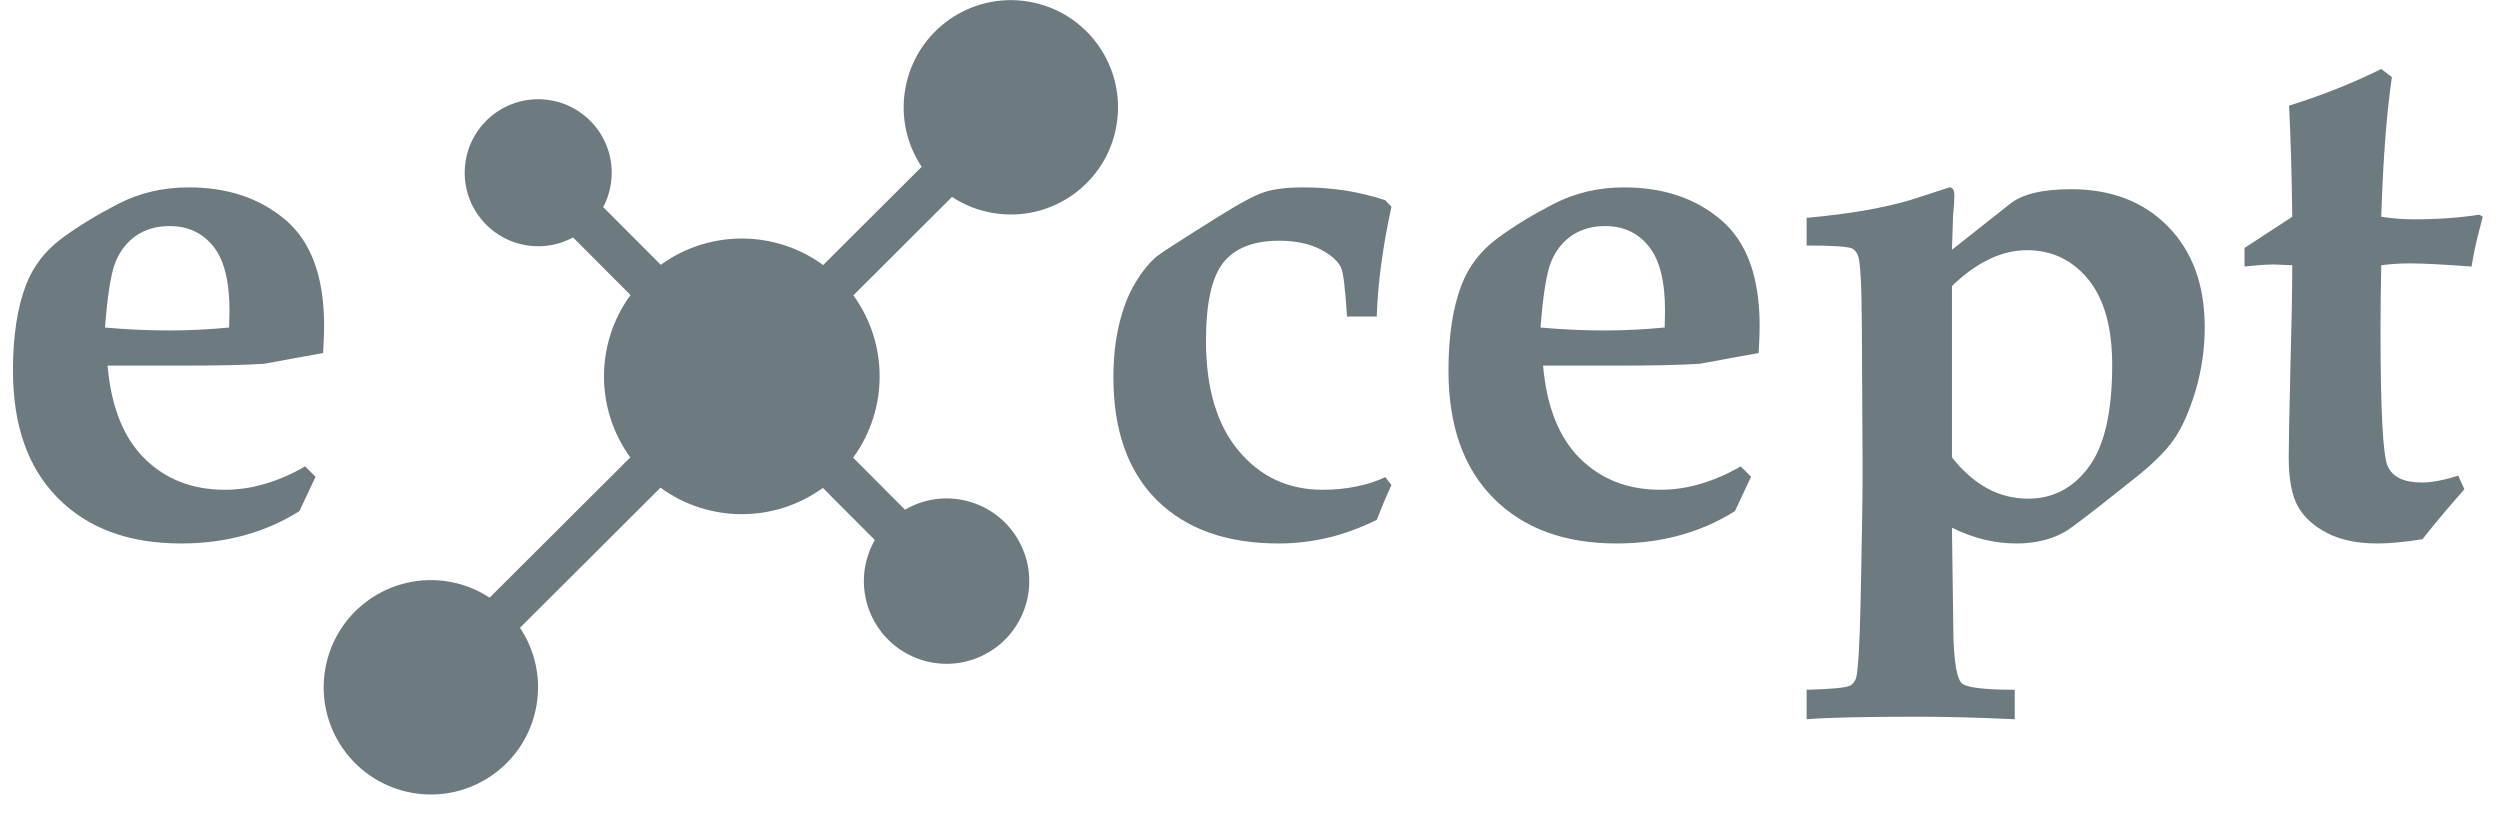
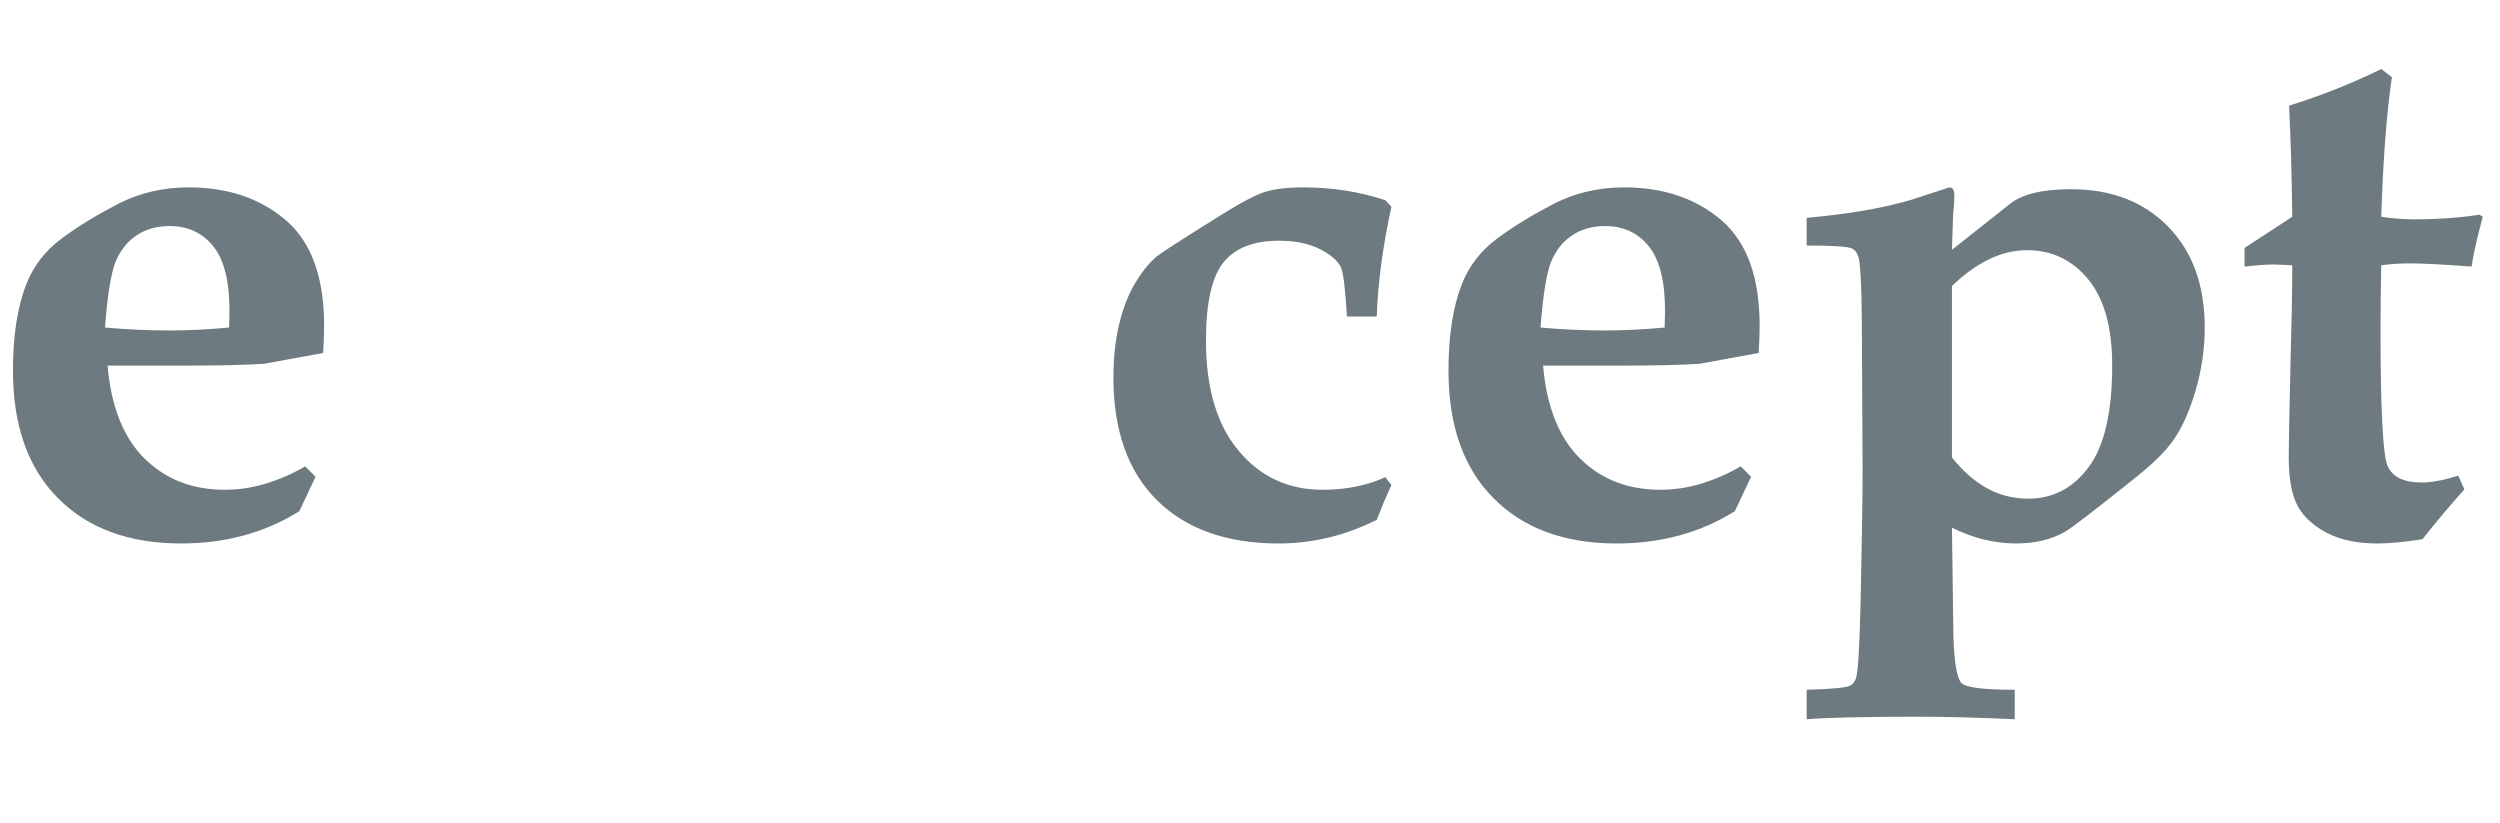
<svg xmlns="http://www.w3.org/2000/svg" width="82" height="27" viewBox="0 0 82 27" fill="none">
-   <path fill-rule="evenodd" clip-rule="evenodd" d="M21.674 8.687C23.257 7.534 25.419 7.536 26.999 8.694L30.231 5.471C29.749 4.748 29.532 3.846 29.692 2.922C30.022 1.009 31.841 -0.275 33.754 0.056C35.667 0.386 36.95 2.205 36.62 4.118C36.29 6.032 34.471 7.315 32.558 6.984C32.067 6.9 31.617 6.717 31.226 6.459L27.99 9.687C29.142 11.27 29.14 13.432 27.982 15.012L29.683 16.718C30.287 16.366 31.026 16.246 31.754 16.442C33.2 16.832 34.056 18.321 33.666 19.767C33.276 21.213 31.787 22.069 30.341 21.679C28.895 21.288 28.039 19.8 28.429 18.354C28.491 18.124 28.581 17.91 28.694 17.712L26.989 16.003C25.406 17.155 23.244 17.152 21.664 15.995L17.056 20.591C17.539 21.314 17.756 22.217 17.596 23.142C17.266 25.055 15.447 26.338 13.534 26.008C11.621 25.678 10.338 23.859 10.668 21.945C10.998 20.032 12.817 18.749 14.73 19.079C15.221 19.164 15.669 19.346 16.06 19.603L20.674 15.002C19.521 13.419 19.523 11.258 20.681 9.678L18.797 7.788C18.377 8.015 17.886 8.12 17.377 8.061C16.054 7.908 15.106 6.712 15.258 5.389C15.411 4.067 16.607 3.118 17.93 3.271C19.253 3.424 20.201 4.62 20.048 5.942C20.012 6.249 19.921 6.536 19.785 6.793L21.674 8.687Z" fill="#6D7A80" />
  <path fill-rule="evenodd" clip-rule="evenodd" d="M61.044 18.936V18.935C61.076 17.398 61.093 16.221 61.093 15.404L61.069 10.731C61.061 9.362 61.021 8.574 60.941 8.382C60.9 8.277 60.844 8.206 60.764 8.158C60.623 8.085 60.121 8.053 59.258 8.053V7.145C60.639 7.021 61.78 6.824 62.683 6.555L63.94 6.146C64.052 6.146 64.104 6.238 64.104 6.427C64.104 6.583 64.088 6.804 64.06 7.085L64.024 8.193L65.927 6.688C66.329 6.366 66.995 6.206 67.927 6.206C69.256 6.206 70.316 6.616 71.115 7.434C71.918 8.253 72.315 9.358 72.315 10.743C72.315 11.442 72.215 12.129 72.018 12.803C71.817 13.478 71.58 14.015 71.303 14.413C71.03 14.815 70.548 15.28 69.858 15.814C68.674 16.762 67.967 17.303 67.742 17.436C67.292 17.697 66.754 17.826 66.128 17.826C65.775 17.826 65.422 17.781 65.072 17.697C64.719 17.609 64.369 17.48 64.024 17.308L64.046 18.936L64.072 20.897C64.1 21.761 64.193 22.262 64.341 22.407C64.49 22.551 65.072 22.624 66.084 22.624V23.591C64.867 23.535 63.807 23.508 62.904 23.508C61.181 23.508 59.965 23.535 59.258 23.591V22.624C60.089 22.603 60.567 22.556 60.696 22.483C60.772 22.439 60.832 22.363 60.872 22.262C60.941 22.074 60.992 21.27 61.025 19.849L61.044 18.936ZM10.009 15.296L10.35 15.638L9.82 16.765C9.258 17.119 8.652 17.384 8.005 17.56C7.359 17.738 6.668 17.826 5.941 17.826C4.231 17.826 2.882 17.331 1.898 16.336C0.915 15.345 0.425 13.951 0.425 12.157C0.425 11.02 0.569 10.077 0.858 9.333C1.095 8.727 1.481 8.226 2.015 7.828C2.553 7.427 3.175 7.049 3.874 6.688C4.576 6.326 5.347 6.146 6.186 6.146C7.471 6.146 8.535 6.503 9.375 7.222C10.213 7.94 10.631 9.093 10.631 10.686C10.631 10.884 10.623 11.181 10.599 11.578L8.668 11.931C8.073 11.971 7.21 11.992 6.082 11.992H3.528C3.645 13.341 4.05 14.357 4.741 15.039C5.432 15.722 6.307 16.064 7.375 16.064C7.82 16.064 8.266 15.999 8.704 15.866C9.142 15.737 9.579 15.549 10.009 15.296ZM3.444 10.743C4.151 10.807 4.857 10.839 5.564 10.839C6.183 10.839 6.833 10.807 7.515 10.743L7.527 10.193C7.527 9.225 7.351 8.522 6.997 8.081C6.644 7.64 6.166 7.415 5.564 7.415C5.139 7.415 4.777 7.519 4.468 7.727C4.163 7.937 3.938 8.226 3.785 8.602C3.637 8.98 3.524 9.695 3.444 10.743ZM45.157 10.382H44.181C44.125 9.446 44.056 8.908 43.981 8.767C43.876 8.55 43.647 8.35 43.29 8.169C42.933 7.989 42.487 7.896 41.945 7.896C41.114 7.896 40.508 8.137 40.126 8.611C39.749 9.085 39.556 9.935 39.556 11.169C39.556 12.731 39.913 13.935 40.628 14.786C41.339 15.638 42.258 16.064 43.378 16.064C43.788 16.064 44.161 16.027 44.502 15.954C44.843 15.886 45.157 15.783 45.438 15.649L45.639 15.911C45.466 16.284 45.306 16.665 45.157 17.051C44.639 17.308 44.109 17.505 43.575 17.633C43.037 17.761 42.495 17.826 41.945 17.826C40.234 17.826 38.905 17.352 37.95 16.409C36.998 15.465 36.52 14.119 36.52 12.381C36.52 11.735 36.584 11.152 36.709 10.634C36.834 10.113 37.006 9.667 37.223 9.305C37.436 8.94 37.673 8.643 37.934 8.414C38.09 8.29 38.765 7.856 39.957 7.11C40.656 6.672 41.162 6.399 41.479 6.298C41.796 6.197 42.222 6.146 42.756 6.146C43.226 6.146 43.684 6.182 44.133 6.25C44.579 6.323 45.016 6.427 45.438 6.567L45.639 6.781C45.354 8.089 45.193 9.289 45.157 10.382ZM57.094 15.296L57.435 15.638L56.905 16.765C56.343 17.119 55.737 17.384 55.09 17.56C54.444 17.738 53.753 17.826 53.027 17.826C51.316 17.826 49.967 17.331 48.983 16.336C47.999 15.345 47.51 13.951 47.51 12.157C47.51 11.02 47.654 10.077 47.944 9.333C48.18 8.727 48.566 8.226 49.1 7.828C49.638 7.427 50.26 7.049 50.959 6.688C51.661 6.326 52.432 6.146 53.271 6.146C54.556 6.146 55.62 6.503 56.46 7.222C57.299 7.94 57.716 9.093 57.716 10.686C57.716 10.884 57.708 11.181 57.684 11.578L55.753 11.931C55.158 11.971 54.295 11.992 53.167 11.992H50.613C50.73 13.341 51.135 14.357 51.826 15.039C52.517 15.722 53.392 16.064 54.46 16.064C54.906 16.064 55.351 15.999 55.789 15.866C56.226 15.737 56.664 15.549 57.094 15.296ZM50.529 10.743C51.236 10.807 51.943 10.839 52.649 10.839C53.267 10.839 53.918 10.807 54.601 10.743L54.613 10.193C54.613 9.225 54.436 8.522 54.082 8.081C53.729 7.64 53.251 7.415 52.649 7.415C52.224 7.415 51.862 7.519 51.553 7.727C51.248 7.937 51.023 8.226 50.87 8.602C50.722 8.98 50.609 9.695 50.529 10.743ZM64.024 15.003C64.377 15.448 64.759 15.786 65.176 16.015C65.59 16.244 66.044 16.356 66.53 16.356C67.337 16.355 67.999 16.011 68.509 15.32C69.023 14.63 69.28 13.518 69.28 11.98C69.28 10.739 69.019 9.804 68.493 9.161C67.967 8.522 67.296 8.206 66.481 8.206C66.076 8.206 65.662 8.302 65.252 8.499C64.839 8.696 64.43 8.988 64.024 9.382V15.003ZM73.62 8.133L75.186 7.11C75.17 5.72 75.134 4.508 75.082 3.464C76.146 3.134 77.154 2.733 78.105 2.263L78.454 2.532C78.286 3.673 78.165 5.198 78.105 7.11C78.463 7.165 78.82 7.194 79.173 7.194C79.972 7.194 80.691 7.141 81.325 7.041L81.434 7.11L81.325 7.534C81.209 7.972 81.124 8.378 81.068 8.743C80.149 8.675 79.474 8.639 79.045 8.639C78.723 8.639 78.41 8.659 78.105 8.7C78.089 9.49 78.081 10.189 78.081 10.792C78.081 13.425 78.157 14.923 78.314 15.284C78.471 15.645 78.844 15.826 79.434 15.826C79.607 15.826 79.791 15.807 79.992 15.766C80.193 15.73 80.406 15.673 80.631 15.601L80.832 16.051C80.362 16.577 79.904 17.119 79.458 17.685C79.165 17.734 78.9 17.766 78.655 17.79C78.414 17.814 78.189 17.826 77.984 17.826C77.326 17.826 76.776 17.713 76.335 17.485C75.889 17.256 75.567 16.962 75.367 16.602C75.17 16.244 75.07 15.706 75.07 14.991C75.07 14.614 75.09 13.626 75.126 12.028C75.166 10.623 75.186 9.514 75.186 8.7L74.588 8.675C74.335 8.675 74.014 8.7 73.62 8.743V8.133Z" fill="#6D7A80" />
</svg>